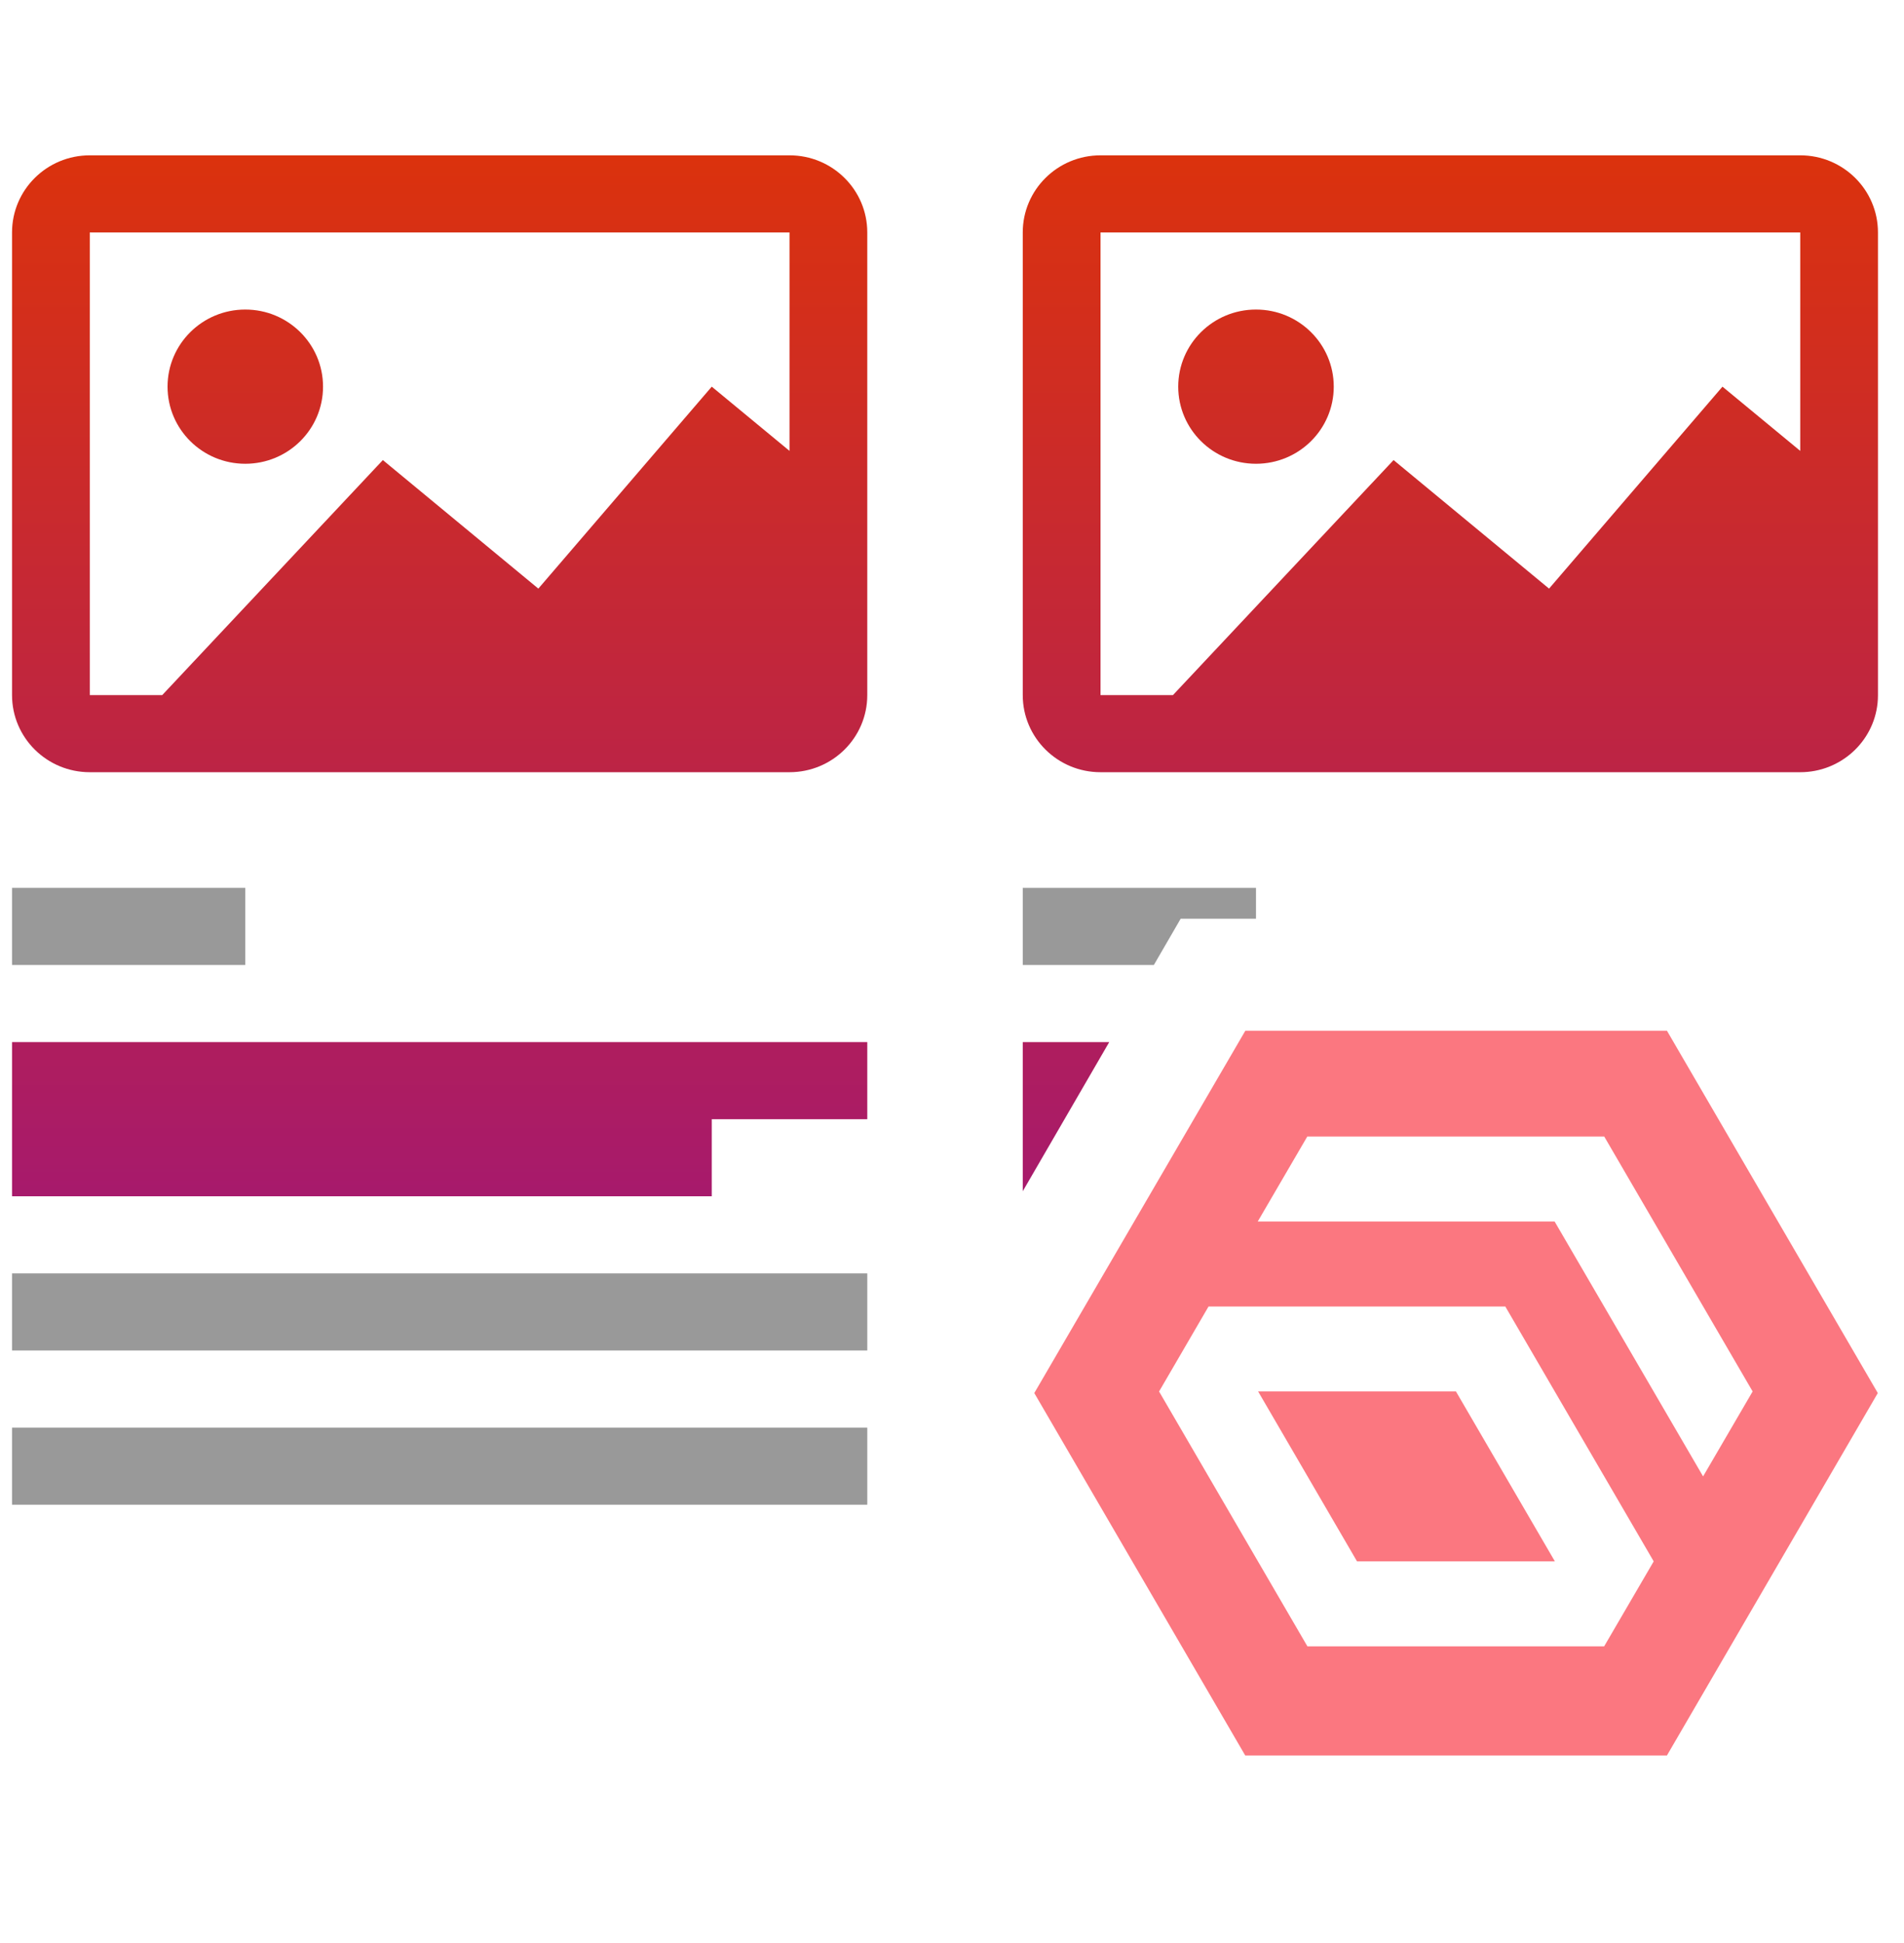
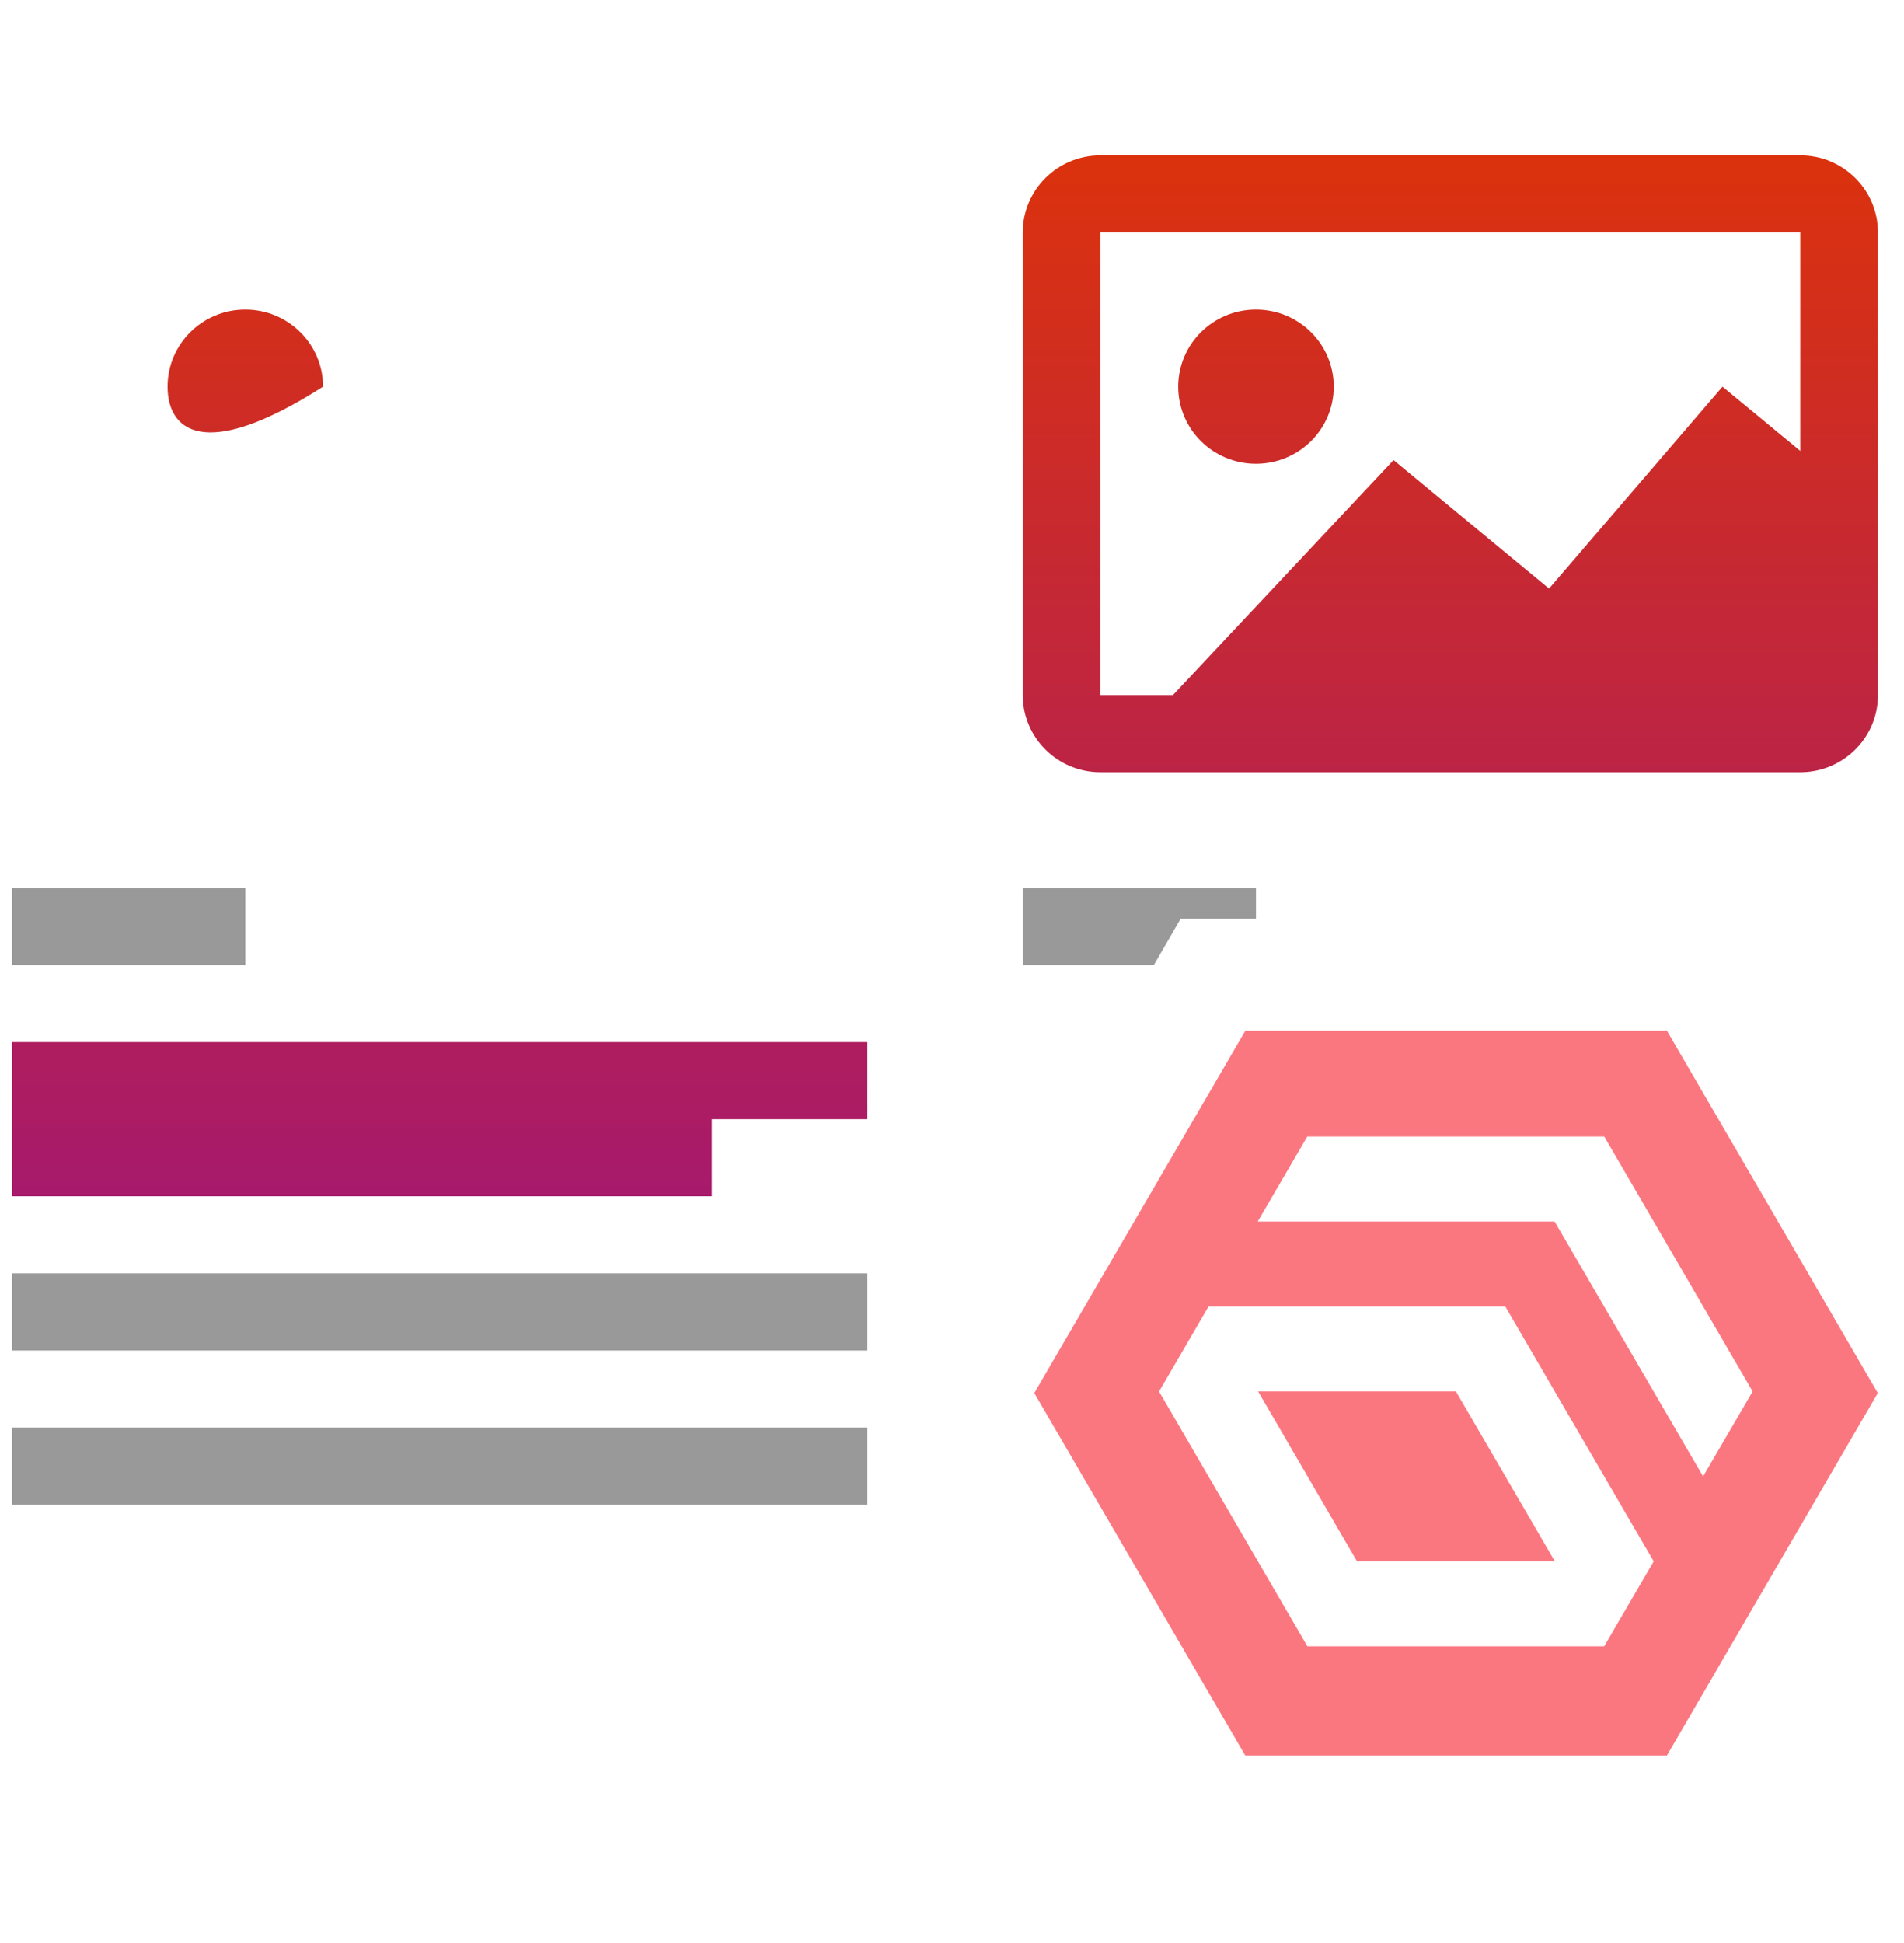
<svg xmlns="http://www.w3.org/2000/svg" width="50" height="51" viewBox="0 0 50 51" fill="none">
  <path d="M33.039 36.523L35.636 40.983H40.832L38.234 36.523H33.039Z" fill="#FB7780" />
  <path d="M32.703 27.055L27.161 36.565L32.7 46.077H43.775L49.312 36.565L43.775 27.055H32.697H32.703ZM34.33 29.832H42.128L46.025 36.523L44.724 38.753L40.825 32.062H33.029L34.33 29.832ZM30.438 36.524L31.737 34.293H39.53L43.427 40.983L42.126 43.213H34.333L30.438 36.524Z" fill="#FB7780" />
  <path d="M22.775 29.377H18.691V31.4H0.316V27.353H22.775V29.377Z" fill="url(#paint0_linear_2267_37789)" />
-   <path d="M26.858 31.268V27.353H29.129L26.858 31.268Z" fill="url(#paint1_linear_2267_37789)" />
-   <path d="M6.441 8.125C7.569 8.125 8.483 9.031 8.483 10.149C8.483 11.267 7.569 12.173 6.441 12.173C5.314 12.173 4.4 11.267 4.4 10.149C4.4 9.031 5.314 8.125 6.441 8.125Z" fill="url(#paint2_linear_2267_37789)" />
-   <path fill-rule="evenodd" clip-rule="evenodd" d="M20.733 4.077C21.861 4.077 22.775 4.983 22.775 6.101V18.245C22.775 19.363 21.861 20.269 20.733 20.269H2.358C1.23 20.269 0.316 19.363 0.316 18.245V6.101C0.316 4.983 1.23 4.077 2.358 4.077H20.733ZM2.358 18.245H4.26L10.054 12.076L14.137 15.45L18.691 10.149L20.733 11.835V6.101H2.358V18.245Z" fill="url(#paint3_linear_2267_37789)" />
+   <path d="M6.441 8.125C7.569 8.125 8.483 9.031 8.483 10.149C5.314 12.173 4.4 11.267 4.4 10.149C4.4 9.031 5.314 8.125 6.441 8.125Z" fill="url(#paint2_linear_2267_37789)" />
  <path d="M32.983 8.125C34.111 8.125 35.025 9.031 35.025 10.149C35.025 11.267 34.111 12.173 32.983 12.173C31.855 12.173 30.941 11.267 30.941 10.149C30.941 9.031 31.855 8.125 32.983 8.125Z" fill="url(#paint4_linear_2267_37789)" />
  <path fill-rule="evenodd" clip-rule="evenodd" d="M47.275 4.077C48.402 4.077 49.316 4.983 49.316 6.101V18.245C49.316 18.315 49.313 18.384 49.306 18.452C49.202 19.473 48.332 20.269 47.275 20.269H28.9C27.772 20.269 26.858 19.363 26.858 18.245V6.101C26.858 4.983 27.772 4.077 28.9 4.077H47.275ZM28.9 18.245H30.802L36.596 12.076L40.679 15.45L45.233 10.149L47.275 11.835V6.101H28.9V18.245Z" fill="url(#paint5_linear_2267_37789)" />
  <path d="M22.775 39.496H0.316V37.472H22.775V39.496Z" fill="#999999" />
  <path d="M22.775 35.448H0.316V33.424H22.775V35.448Z" fill="#999999" />
  <path d="M6.441 25.329H0.316V23.305H6.441V25.329Z" fill="#999999" />
  <path d="M32.983 24.115H31.005L30.301 25.329H26.858V23.305H32.983V24.115Z" fill="#999999" />
  <defs>
    <linearGradient id="paint0_linear_2267_37789" x1="24.816" y1="4.077" x2="24.816" y2="46.077" gradientUnits="userSpaceOnUse">
      <stop stop-color="#DB320D" />
      <stop offset="1" stop-color="#8B0D9F" />
    </linearGradient>
    <linearGradient id="paint1_linear_2267_37789" x1="24.816" y1="4.077" x2="24.816" y2="46.077" gradientUnits="userSpaceOnUse">
      <stop stop-color="#DB320D" />
      <stop offset="1" stop-color="#8B0D9F" />
    </linearGradient>
    <linearGradient id="paint2_linear_2267_37789" x1="24.816" y1="4.077" x2="24.816" y2="46.077" gradientUnits="userSpaceOnUse">
      <stop stop-color="#DB320D" />
      <stop offset="1" stop-color="#8B0D9F" />
    </linearGradient>
    <linearGradient id="paint3_linear_2267_37789" x1="24.816" y1="4.077" x2="24.816" y2="46.077" gradientUnits="userSpaceOnUse">
      <stop stop-color="#DB320D" />
      <stop offset="1" stop-color="#8B0D9F" />
    </linearGradient>
    <linearGradient id="paint4_linear_2267_37789" x1="24.816" y1="4.077" x2="24.816" y2="46.077" gradientUnits="userSpaceOnUse">
      <stop stop-color="#DB320D" />
      <stop offset="1" stop-color="#8B0D9F" />
    </linearGradient>
    <linearGradient id="paint5_linear_2267_37789" x1="24.816" y1="4.077" x2="24.816" y2="46.077" gradientUnits="userSpaceOnUse">
      <stop stop-color="#DB320D" />
      <stop offset="1" stop-color="#8B0D9F" />
    </linearGradient>
  </defs>
</svg>